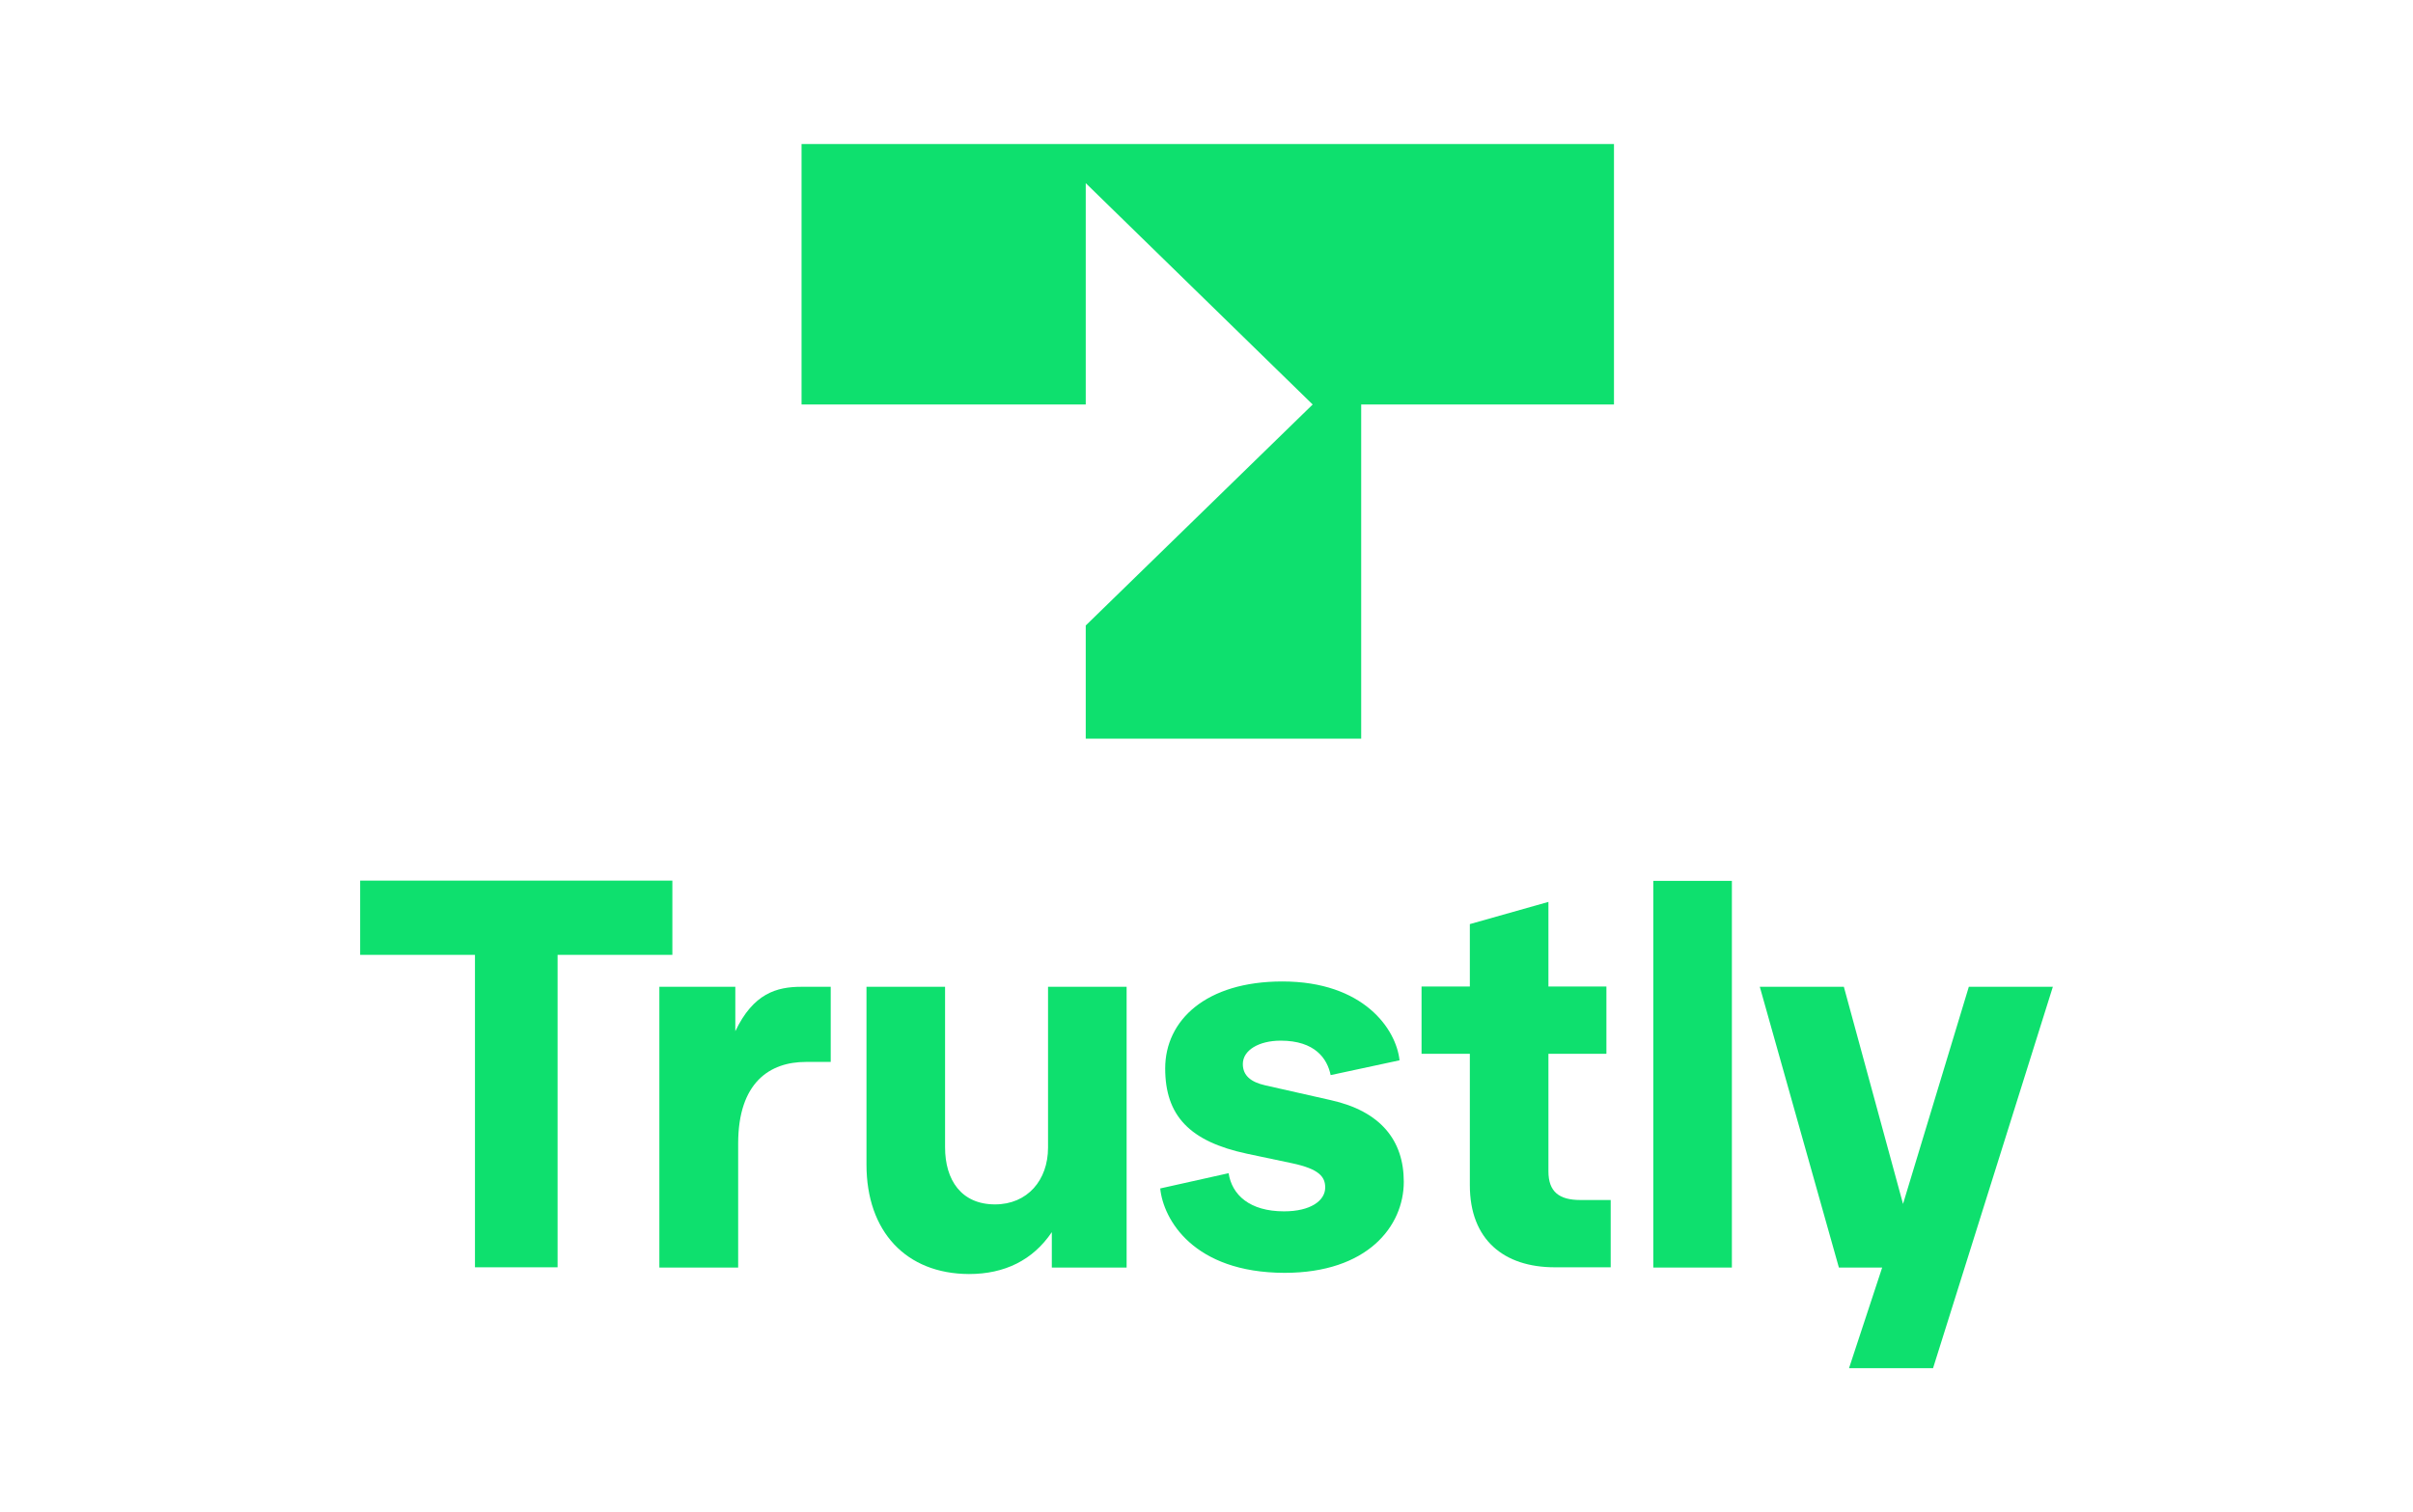
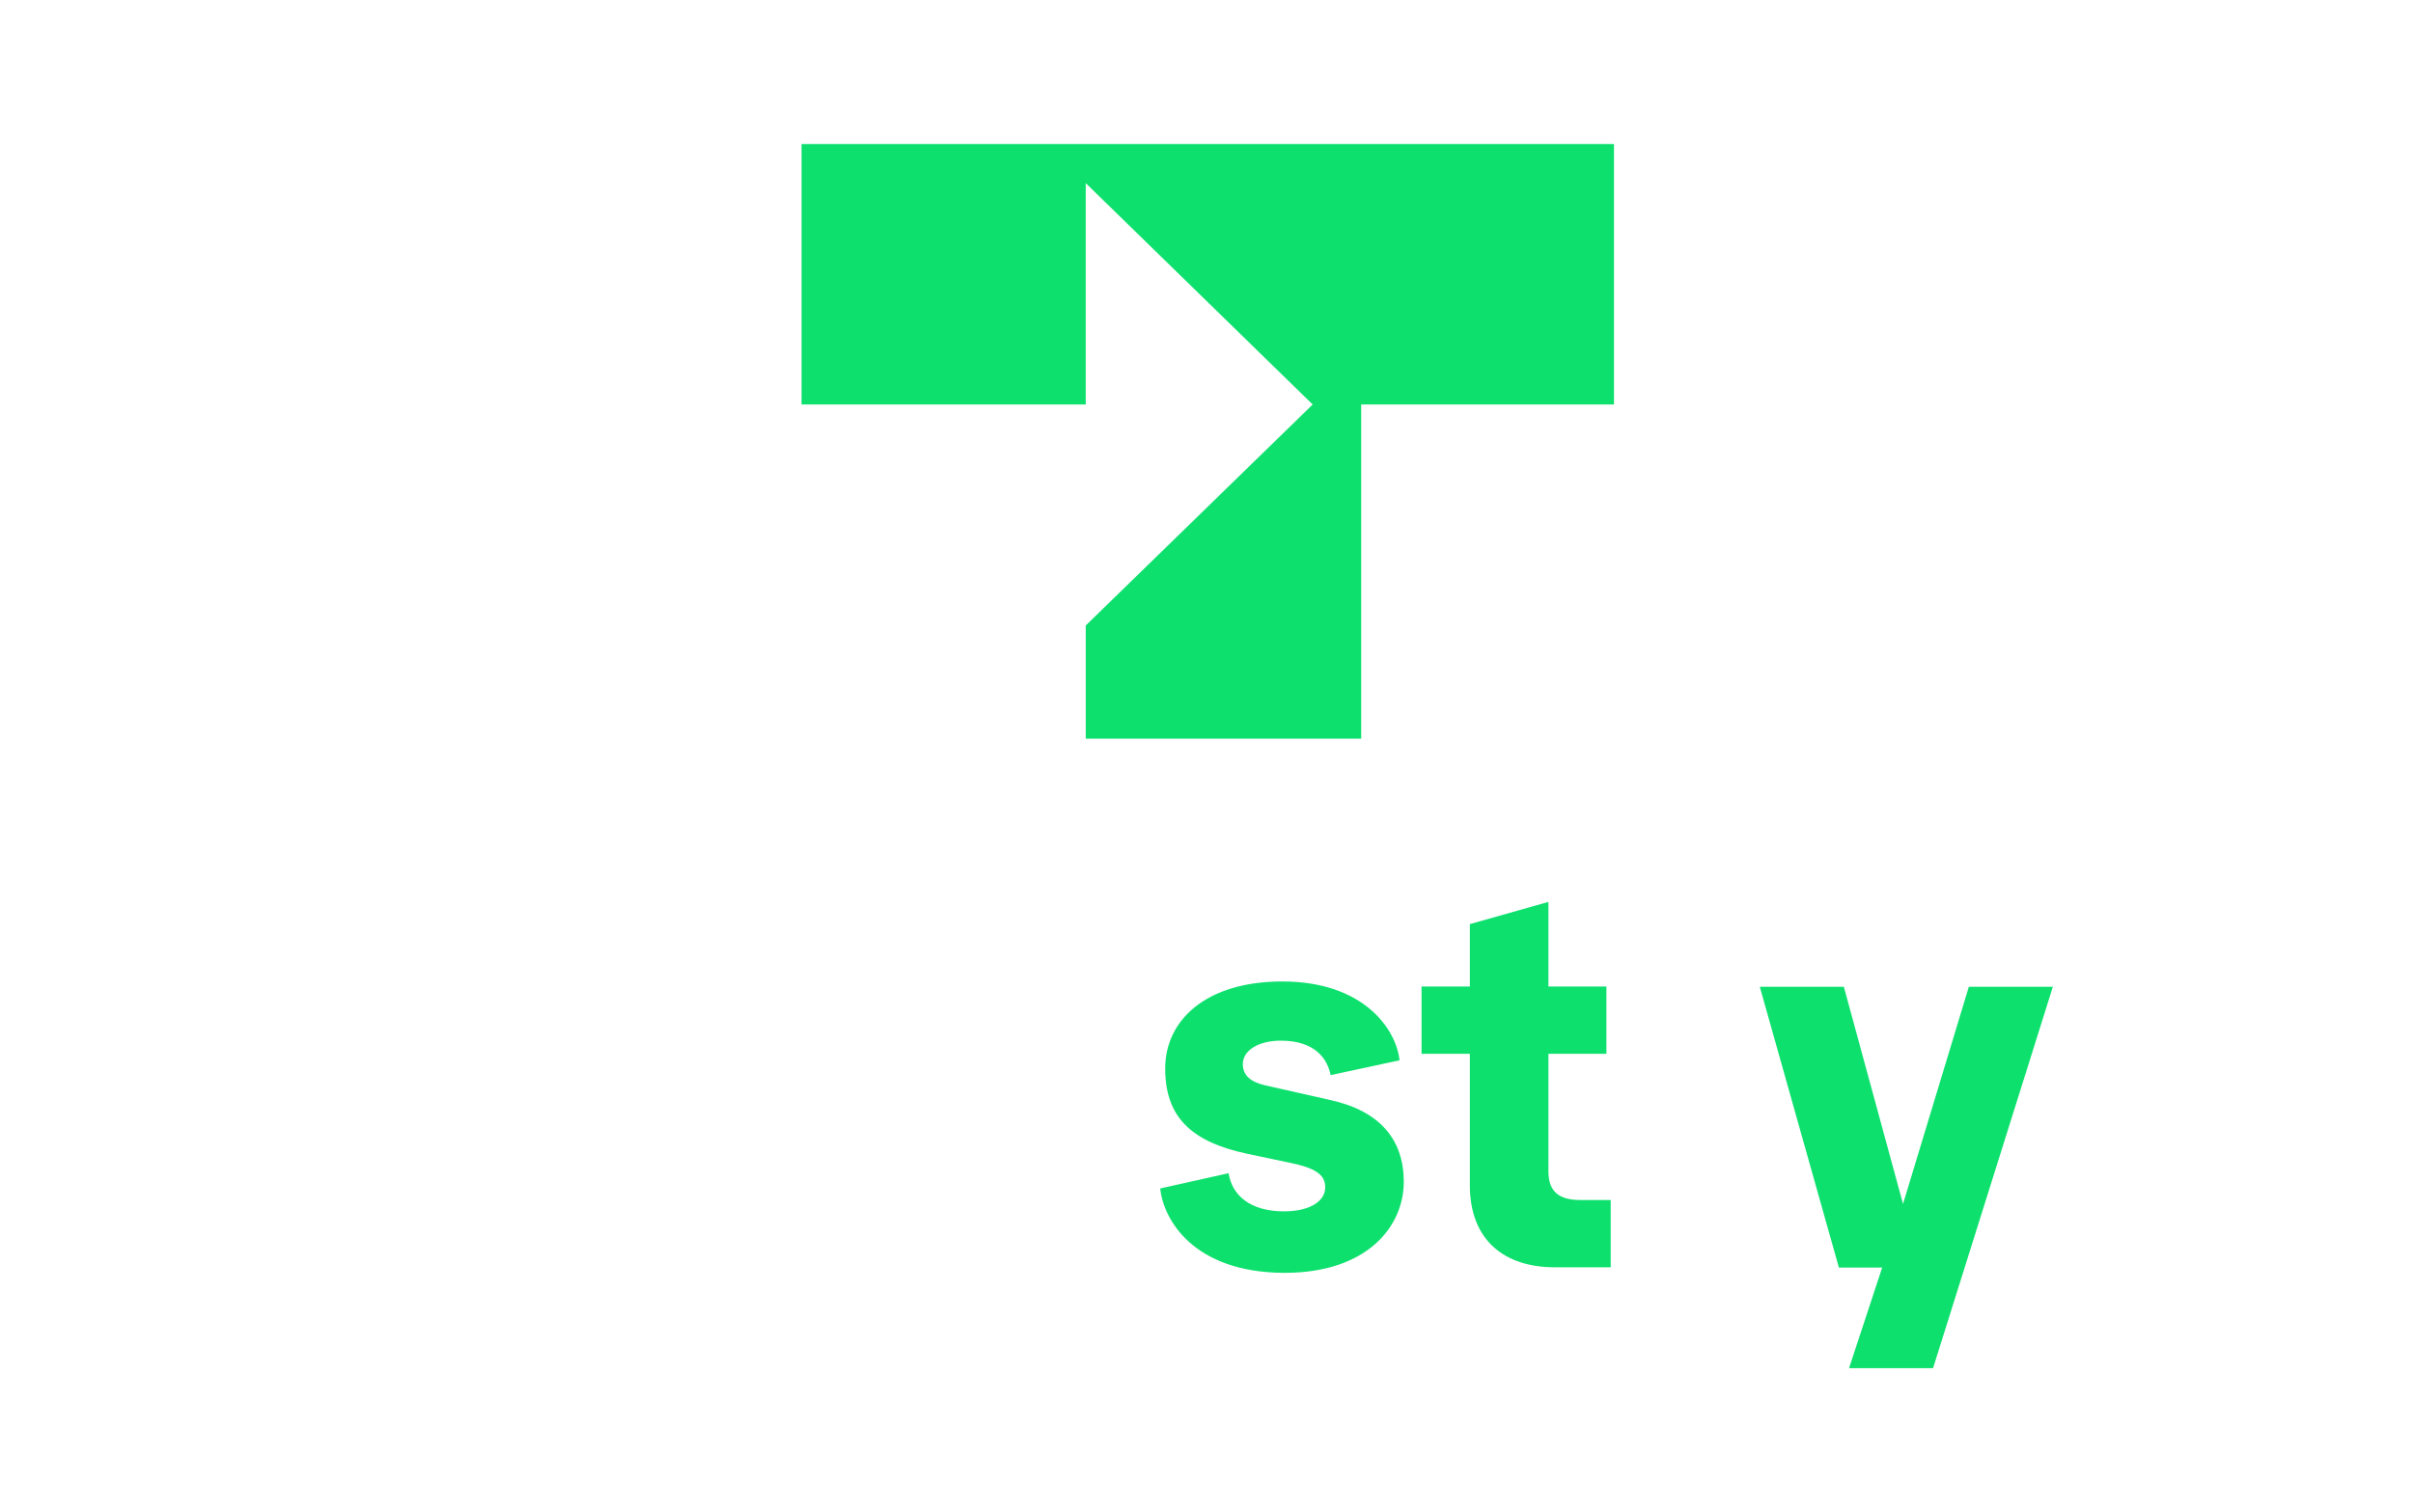
<svg xmlns="http://www.w3.org/2000/svg" width="67" height="42" viewBox="0 0 67 42" fill="none">
  <path d="M30.147 11.235H22.256V4H44.814V11.235H37.795V20.516H30.147V17.373L36.448 11.235L30.147 5.087V11.235Z" fill="#0EE06E" />
-   <path d="M13.188 35.199V26.521H10V24.459H18.669V26.521H15.482V35.199H13.188Z" fill="#0EE06E" />
-   <path d="M18.308 27.408H20.417V28.641C20.917 27.594 21.561 27.408 22.251 27.408H23.066V29.495H22.376C21.384 29.495 20.496 30.054 20.496 31.763V35.206H18.308V27.408Z" fill="#0EE06E" />
-   <path d="M24.059 32.347V27.408H26.241V31.866C26.241 32.778 26.694 33.452 27.628 33.452C28.528 33.452 29.1 32.778 29.1 31.878V27.408H31.282V35.206H29.205V34.223C28.679 35 27.897 35.386 26.904 35.386C25.156 35.379 24.059 34.204 24.059 32.347Z" fill="#0EE06E" />
  <path d="M32.215 33.009L34.114 32.585C34.206 33.189 34.7 33.645 35.653 33.645C36.389 33.645 36.796 33.349 36.796 32.983C36.796 32.688 36.632 32.469 35.876 32.309L34.627 32.045C33.03 31.705 32.353 30.986 32.353 29.675C32.353 28.339 33.484 27.26 35.606 27.26C37.861 27.26 38.768 28.583 38.86 29.45L36.947 29.861C36.855 29.405 36.514 28.904 35.56 28.904C34.956 28.904 34.509 29.168 34.509 29.553C34.509 29.874 34.732 30.054 35.127 30.144L36.947 30.555C38.334 30.863 38.978 31.673 38.978 32.823C38.978 34.056 37.973 35.353 35.666 35.353C33.129 35.347 32.3 33.863 32.215 33.009Z" fill="#0EE06E" />
  <path d="M43.171 35.199C41.758 35.199 40.812 34.435 40.812 32.919V29.27H39.471V27.401H40.812V25.667L42.994 25.05V27.401H44.604V29.27H42.994V32.534C42.994 33.105 43.296 33.33 43.881 33.33H44.723V35.199H43.171Z" fill="#0EE06E" />
-   <path d="M45.906 24.466H48.088V35.206H45.906V24.466Z" fill="#0EE06E" />
  <path d="M54.667 27.408H57L53.674 38H51.341L52.261 35.206H51.059L48.863 27.408H51.197L52.84 33.439L54.667 27.408Z" fill="#0EE06E" />
</svg>